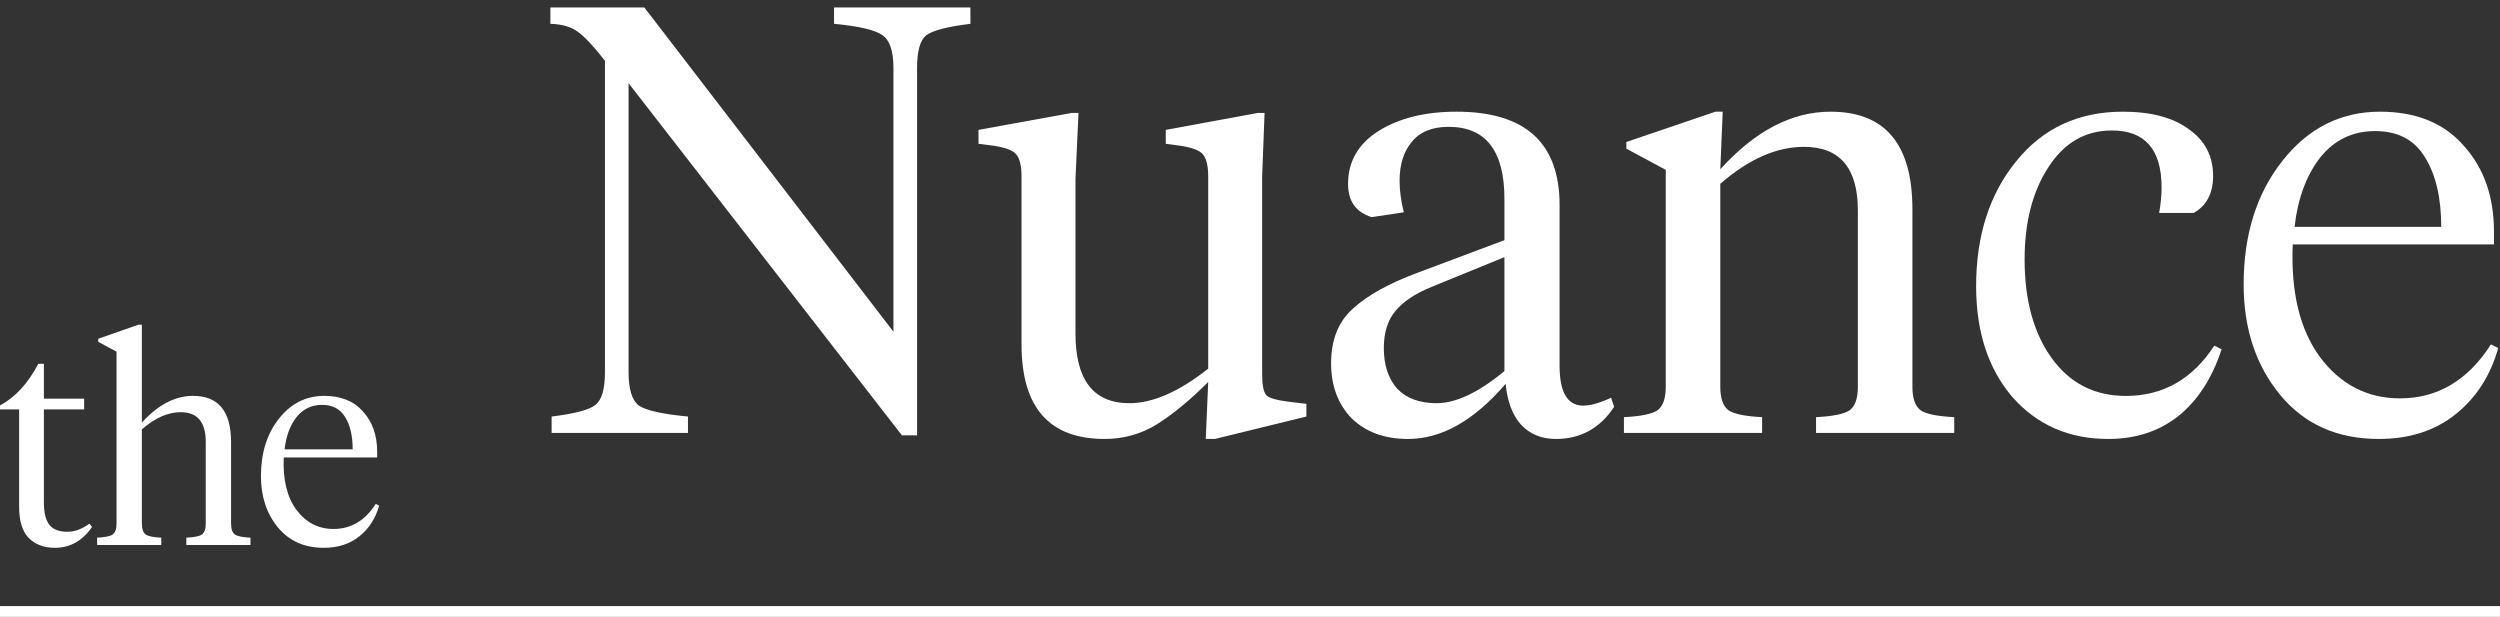
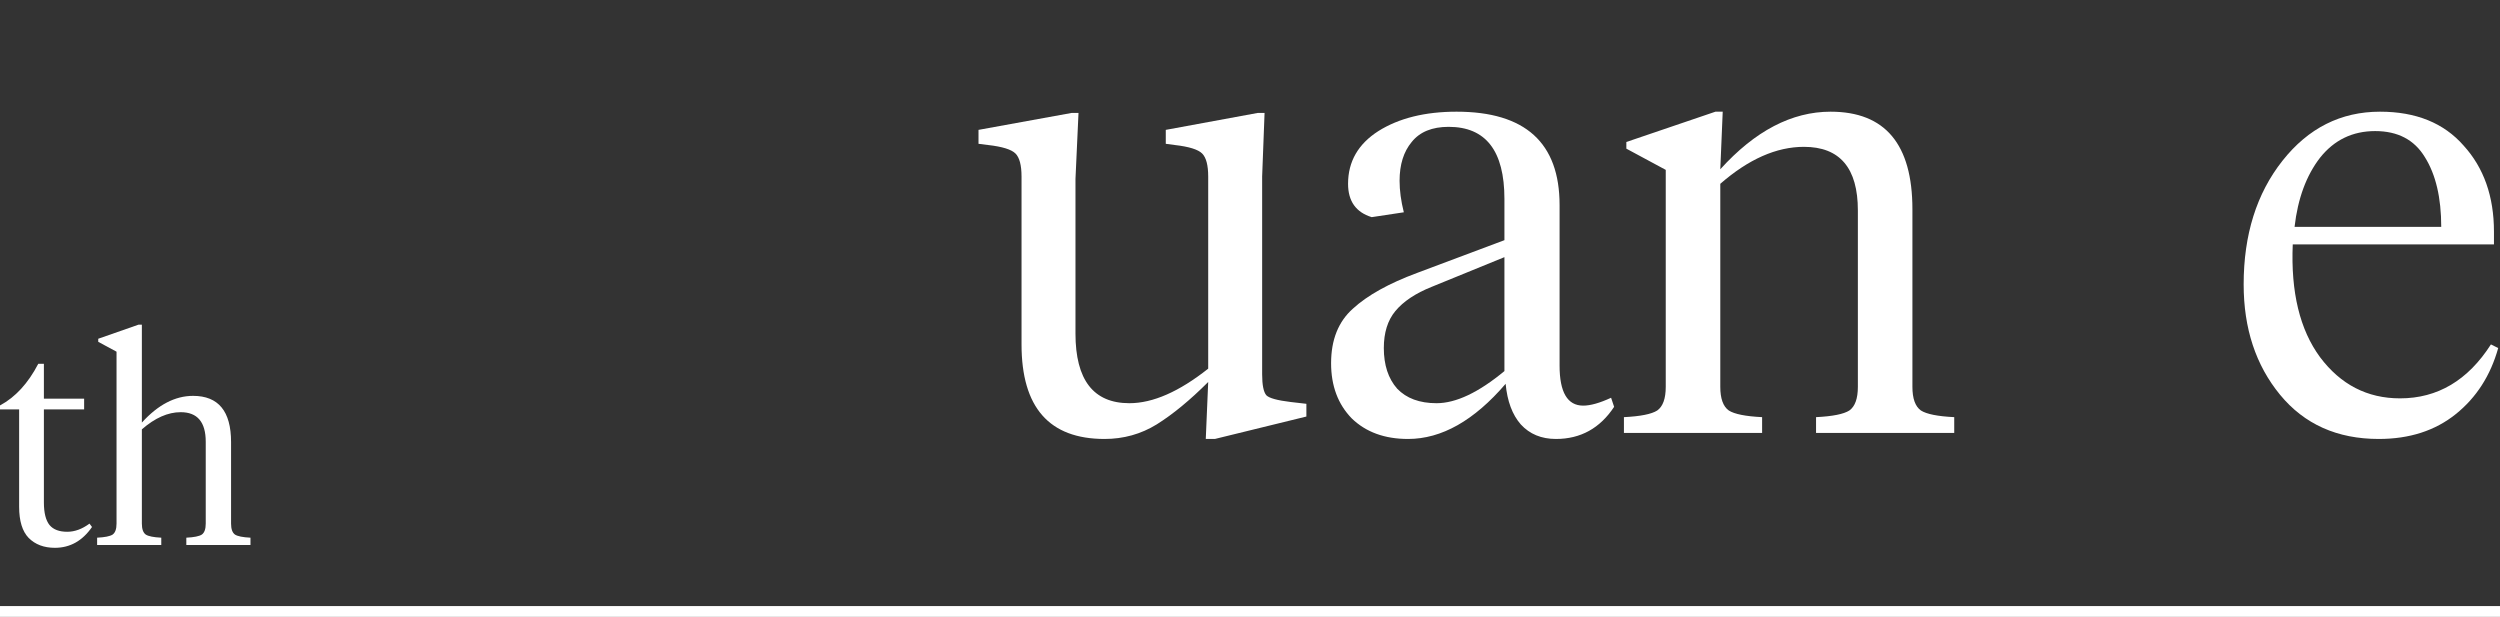
<svg xmlns="http://www.w3.org/2000/svg" width="231" height="57" viewBox="0 0 231 57" fill="none">
  <rect x="0" y="0" width="231" height="57" fill="#333333" stroke="none" />
  <line x1="-4.37114e-08" y1="56.5" x2="231" y2="56.5" stroke="white" />
  <path d="M219.914 10.32C223.237 10.32 225.813 11.365 227.642 13.456C229.509 15.509 230.442 18.16 230.442 21.408V22.584H211.85C211.663 26.989 212.503 30.461 214.37 33C216.274 35.538 218.738 36.808 221.762 36.808C225.234 36.808 228.034 35.147 230.162 31.824L230.834 32.16C230.125 34.699 228.818 36.733 226.914 38.264C225.01 39.794 222.639 40.56 219.802 40.56C215.957 40.56 212.914 39.197 210.674 36.472C208.434 33.746 207.314 30.349 207.314 26.28C207.314 21.688 208.509 17.88 210.898 14.856C213.287 11.832 216.293 10.32 219.914 10.32ZM224.058 14.52C223.087 12.915 221.557 12.112 219.466 12.112C217.375 12.112 215.677 12.933 214.37 14.576C213.101 16.218 212.317 18.346 212.018 20.96H225.57C225.57 18.272 225.066 16.125 224.058 14.52Z" fill="white" />
-   <path d="M187.074 23.984C187.074 27.755 187.914 30.797 189.594 33.112C191.274 35.426 193.551 36.584 196.426 36.584C199.861 36.584 202.586 35.035 204.602 31.936L205.274 32.272C204.415 34.922 203.09 36.976 201.298 38.432C199.506 39.85 197.341 40.56 194.802 40.56C191.181 40.56 188.231 39.272 185.954 36.696C183.714 34.083 182.594 30.666 182.594 26.448C182.594 21.781 183.826 17.936 186.29 14.912C188.754 11.851 192.039 10.32 196.146 10.32C198.759 10.32 200.794 10.861 202.25 11.944C203.743 12.989 204.49 14.427 204.49 16.256C204.49 17.861 203.893 19 202.698 19.672H199.506C199.655 18.851 199.73 18.067 199.73 17.32C199.73 13.81 198.199 12.056 195.138 12.056C192.674 12.056 190.714 13.194 189.258 15.472C187.802 17.712 187.074 20.549 187.074 23.984Z" fill="white" />
  <path d="M171.667 35.744V19.448C171.667 15.528 170.006 13.568 166.683 13.568C164.144 13.568 161.568 14.707 158.955 16.984V35.744C158.955 36.827 159.216 37.554 159.739 37.928C160.262 38.264 161.288 38.469 162.819 38.544V40H150.051V38.544C151.582 38.469 152.608 38.264 153.131 37.928C153.654 37.554 153.915 36.827 153.915 35.744V15.696L150.275 13.736V13.12L158.507 10.32H159.179L158.955 15.64C162.166 12.093 165.563 10.32 169.147 10.32C174.187 10.32 176.707 13.325 176.707 19.336V35.744C176.707 36.827 176.968 37.554 177.491 37.928C178.014 38.264 179.04 38.469 180.571 38.544V40H167.803V38.544C169.334 38.469 170.36 38.264 170.883 37.928C171.406 37.554 171.667 36.827 171.667 35.744Z" fill="white" />
  <path d="M132.737 37.256C134.529 37.256 136.619 36.267 139.009 34.288V23.76L132.289 26.504C130.795 27.101 129.675 27.848 128.929 28.744C128.219 29.602 127.865 30.741 127.865 32.16C127.865 33.728 128.275 34.978 129.097 35.912C129.955 36.808 131.169 37.256 132.737 37.256ZM144.105 18.944V33.784C144.105 36.248 144.833 37.48 146.289 37.48C146.961 37.48 147.819 37.237 148.865 36.752L149.145 37.592C147.838 39.571 146.046 40.56 143.769 40.56C142.425 40.56 141.342 40.112 140.521 39.216C139.737 38.32 139.27 37.069 139.121 35.464C136.209 38.861 133.203 40.56 130.105 40.56C127.939 40.56 126.203 39.925 124.897 38.656C123.627 37.349 122.993 35.651 122.993 33.56C122.993 31.395 123.665 29.715 125.009 28.52C126.353 27.288 128.331 26.186 130.945 25.216L139.009 22.192V18.384C139.009 13.941 137.291 11.72 133.857 11.72C132.326 11.72 131.187 12.187 130.441 13.12C129.694 14.016 129.321 15.21 129.321 16.704C129.321 17.6 129.451 18.57 129.713 19.616L126.745 20.064C125.289 19.616 124.561 18.589 124.561 16.984C124.561 14.931 125.494 13.306 127.361 12.112C129.265 10.917 131.673 10.32 134.585 10.32C140.931 10.32 144.105 13.194 144.105 18.944Z" fill="white" />
  <path d="M116.622 16.312V34.568C116.622 35.576 116.753 36.23 117.014 36.528C117.275 36.789 118.022 36.995 119.254 37.144L120.71 37.312V38.488L112.254 40.56H111.414L111.638 35.296C109.958 36.976 108.371 38.283 106.878 39.216C105.422 40.112 103.817 40.56 102.062 40.56C96.947 40.56 94.39 37.648 94.39 31.824V16.312C94.39 15.267 94.203 14.557 93.83 14.184C93.457 13.811 92.617 13.55 91.31 13.4L90.414 13.288V12L99.038 10.432H99.654L99.374 16.536V30.816C99.374 35.109 101.035 37.256 104.358 37.256C106.523 37.256 108.95 36.192 111.638 34.064V16.312C111.638 15.267 111.451 14.557 111.078 14.184C110.705 13.811 109.865 13.55 108.558 13.4L107.718 13.288V12L116.23 10.432H116.846L116.622 16.312Z" fill="white" />
-   <path d="M82.553 30.648V6.288C82.553 4.72 82.217 3.712 81.545 3.264C80.91 2.779 79.417 2.424 77.065 2.2V0.688H89.665V2.2C87.537 2.461 86.174 2.816 85.577 3.264C85.017 3.712 84.737 4.72 84.737 6.288V40.224H83.337L58.081 7.688V34.4C58.081 35.968 58.398 36.995 59.033 37.48C59.705 37.928 61.217 38.264 63.569 38.488V40H50.969V38.488C53.097 38.227 54.441 37.872 55.001 37.424C55.598 36.976 55.897 35.968 55.897 34.4V5.616C54.852 4.272 54.012 3.376 53.377 2.928C52.78 2.48 51.94 2.237 50.857 2.2V0.688H59.537L82.553 30.648Z" fill="white" />
-   <path d="M29.961 36.578C31.504 36.578 32.7 37.063 33.549 38.034C34.416 38.987 34.849 40.218 34.849 41.726V42.272H26.217C26.13 44.318 26.52 45.929 27.387 47.108C28.271 48.287 29.415 48.876 30.819 48.876C32.431 48.876 33.731 48.105 34.719 46.562L35.031 46.718C34.702 47.897 34.095 48.842 33.211 49.552C32.327 50.263 31.226 50.618 29.909 50.618C28.124 50.618 26.711 49.986 25.671 48.72C24.631 47.455 24.111 45.877 24.111 43.988C24.111 41.856 24.666 40.088 25.775 38.684C26.884 37.28 28.28 36.578 29.961 36.578ZM31.885 38.528C31.434 37.783 30.724 37.41 29.753 37.41C28.782 37.41 27.994 37.791 27.387 38.554C26.798 39.317 26.434 40.305 26.295 41.518H32.587C32.587 40.27 32.353 39.273 31.885 38.528Z" fill="white" />
  <path d="M10.768 48.382V32.496L9.078 31.586V31.3L12.796 30H13.108V39.048C14.598 37.401 16.176 36.578 17.84 36.578C20.18 36.578 21.35 37.999 21.35 40.842V48.382C21.35 48.885 21.471 49.223 21.714 49.396C21.956 49.552 22.433 49.647 23.144 49.682V50.358H17.216V49.682C17.927 49.647 18.403 49.552 18.646 49.396C18.889 49.223 19.01 48.885 19.01 48.382V40.816C19.01 38.996 18.238 38.086 16.696 38.086C15.517 38.086 14.321 38.615 13.108 39.672V48.382C13.108 48.885 13.229 49.223 13.472 49.396C13.714 49.552 14.191 49.647 14.902 49.682V50.358H8.974V49.682C9.685 49.647 10.161 49.552 10.404 49.396C10.646 49.223 10.768 48.885 10.768 48.382Z" fill="white" />
  <path d="M4.056 33.614V36.838H7.774V37.826H4.056V46.432C4.056 47.385 4.229 48.078 4.576 48.512C4.923 48.928 5.469 49.136 6.214 49.136C6.907 49.136 7.592 48.884 8.268 48.382L8.502 48.694C7.618 49.976 6.474 50.618 5.07 50.618C4.065 50.618 3.259 50.314 2.652 49.708C2.063 49.101 1.768 48.139 1.768 46.822V37.826H0V37.462C1.421 36.699 2.6 35.416 3.536 33.614H4.056Z" fill="white" />
</svg>